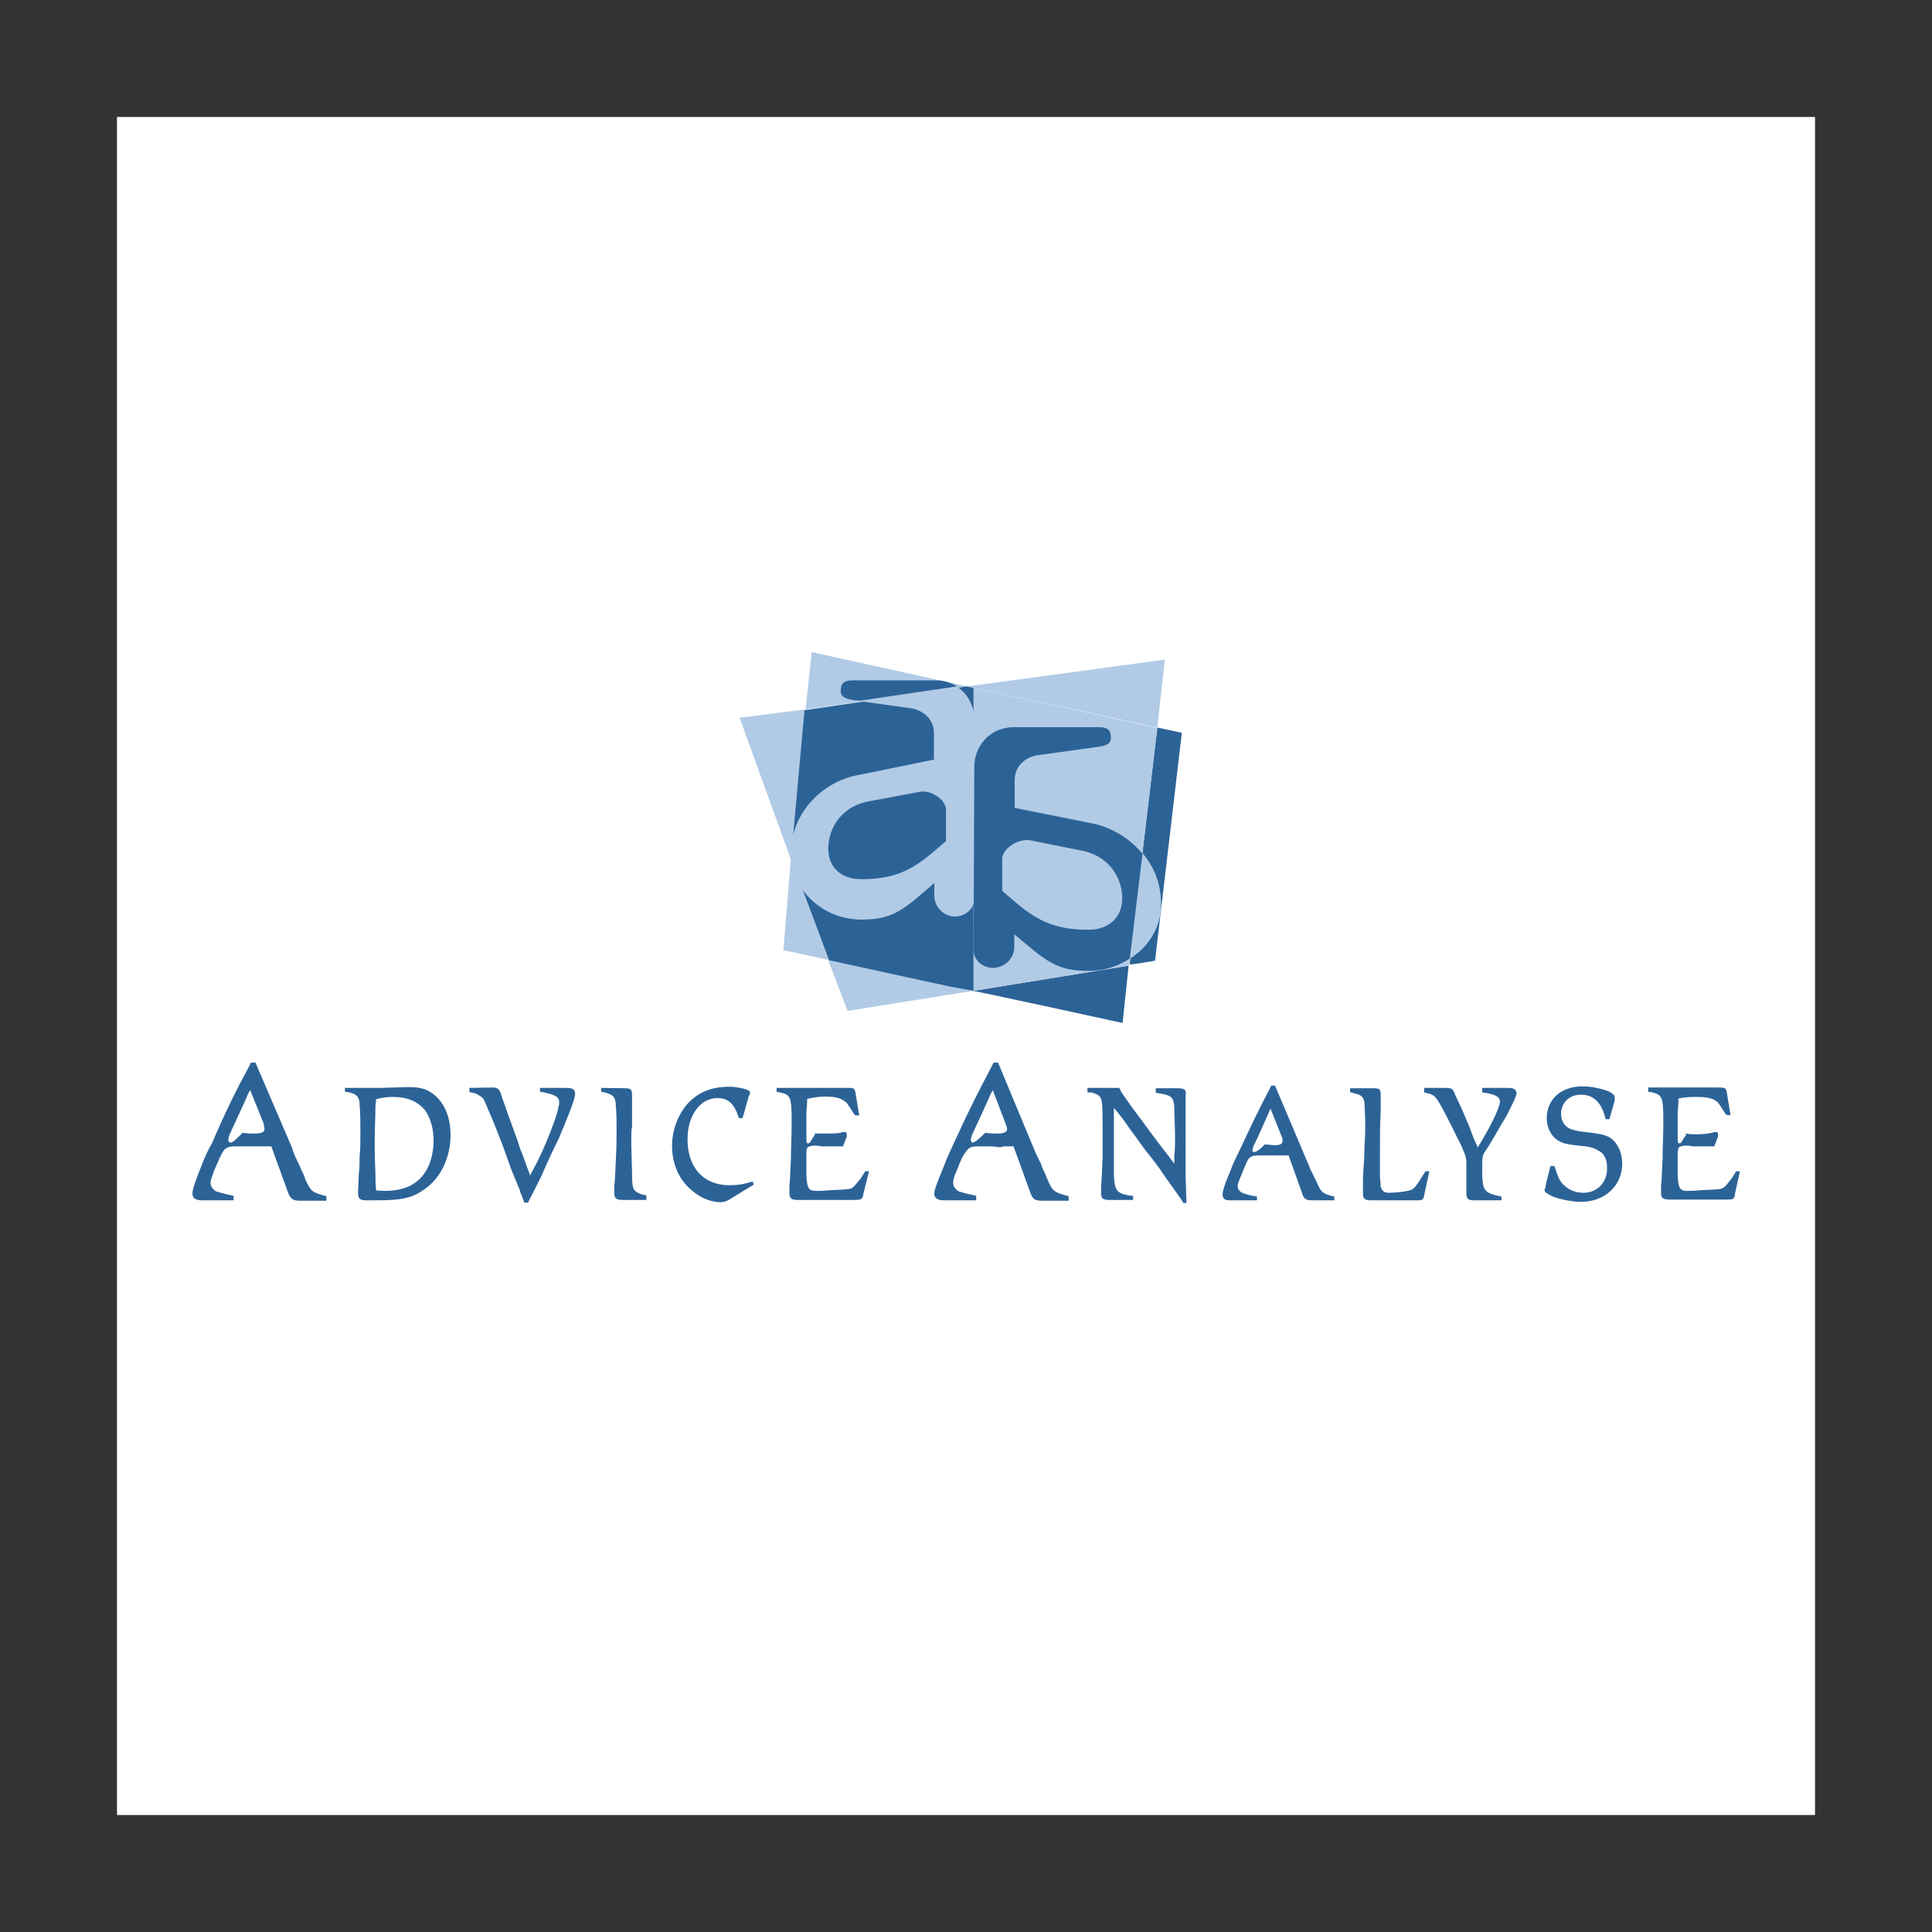
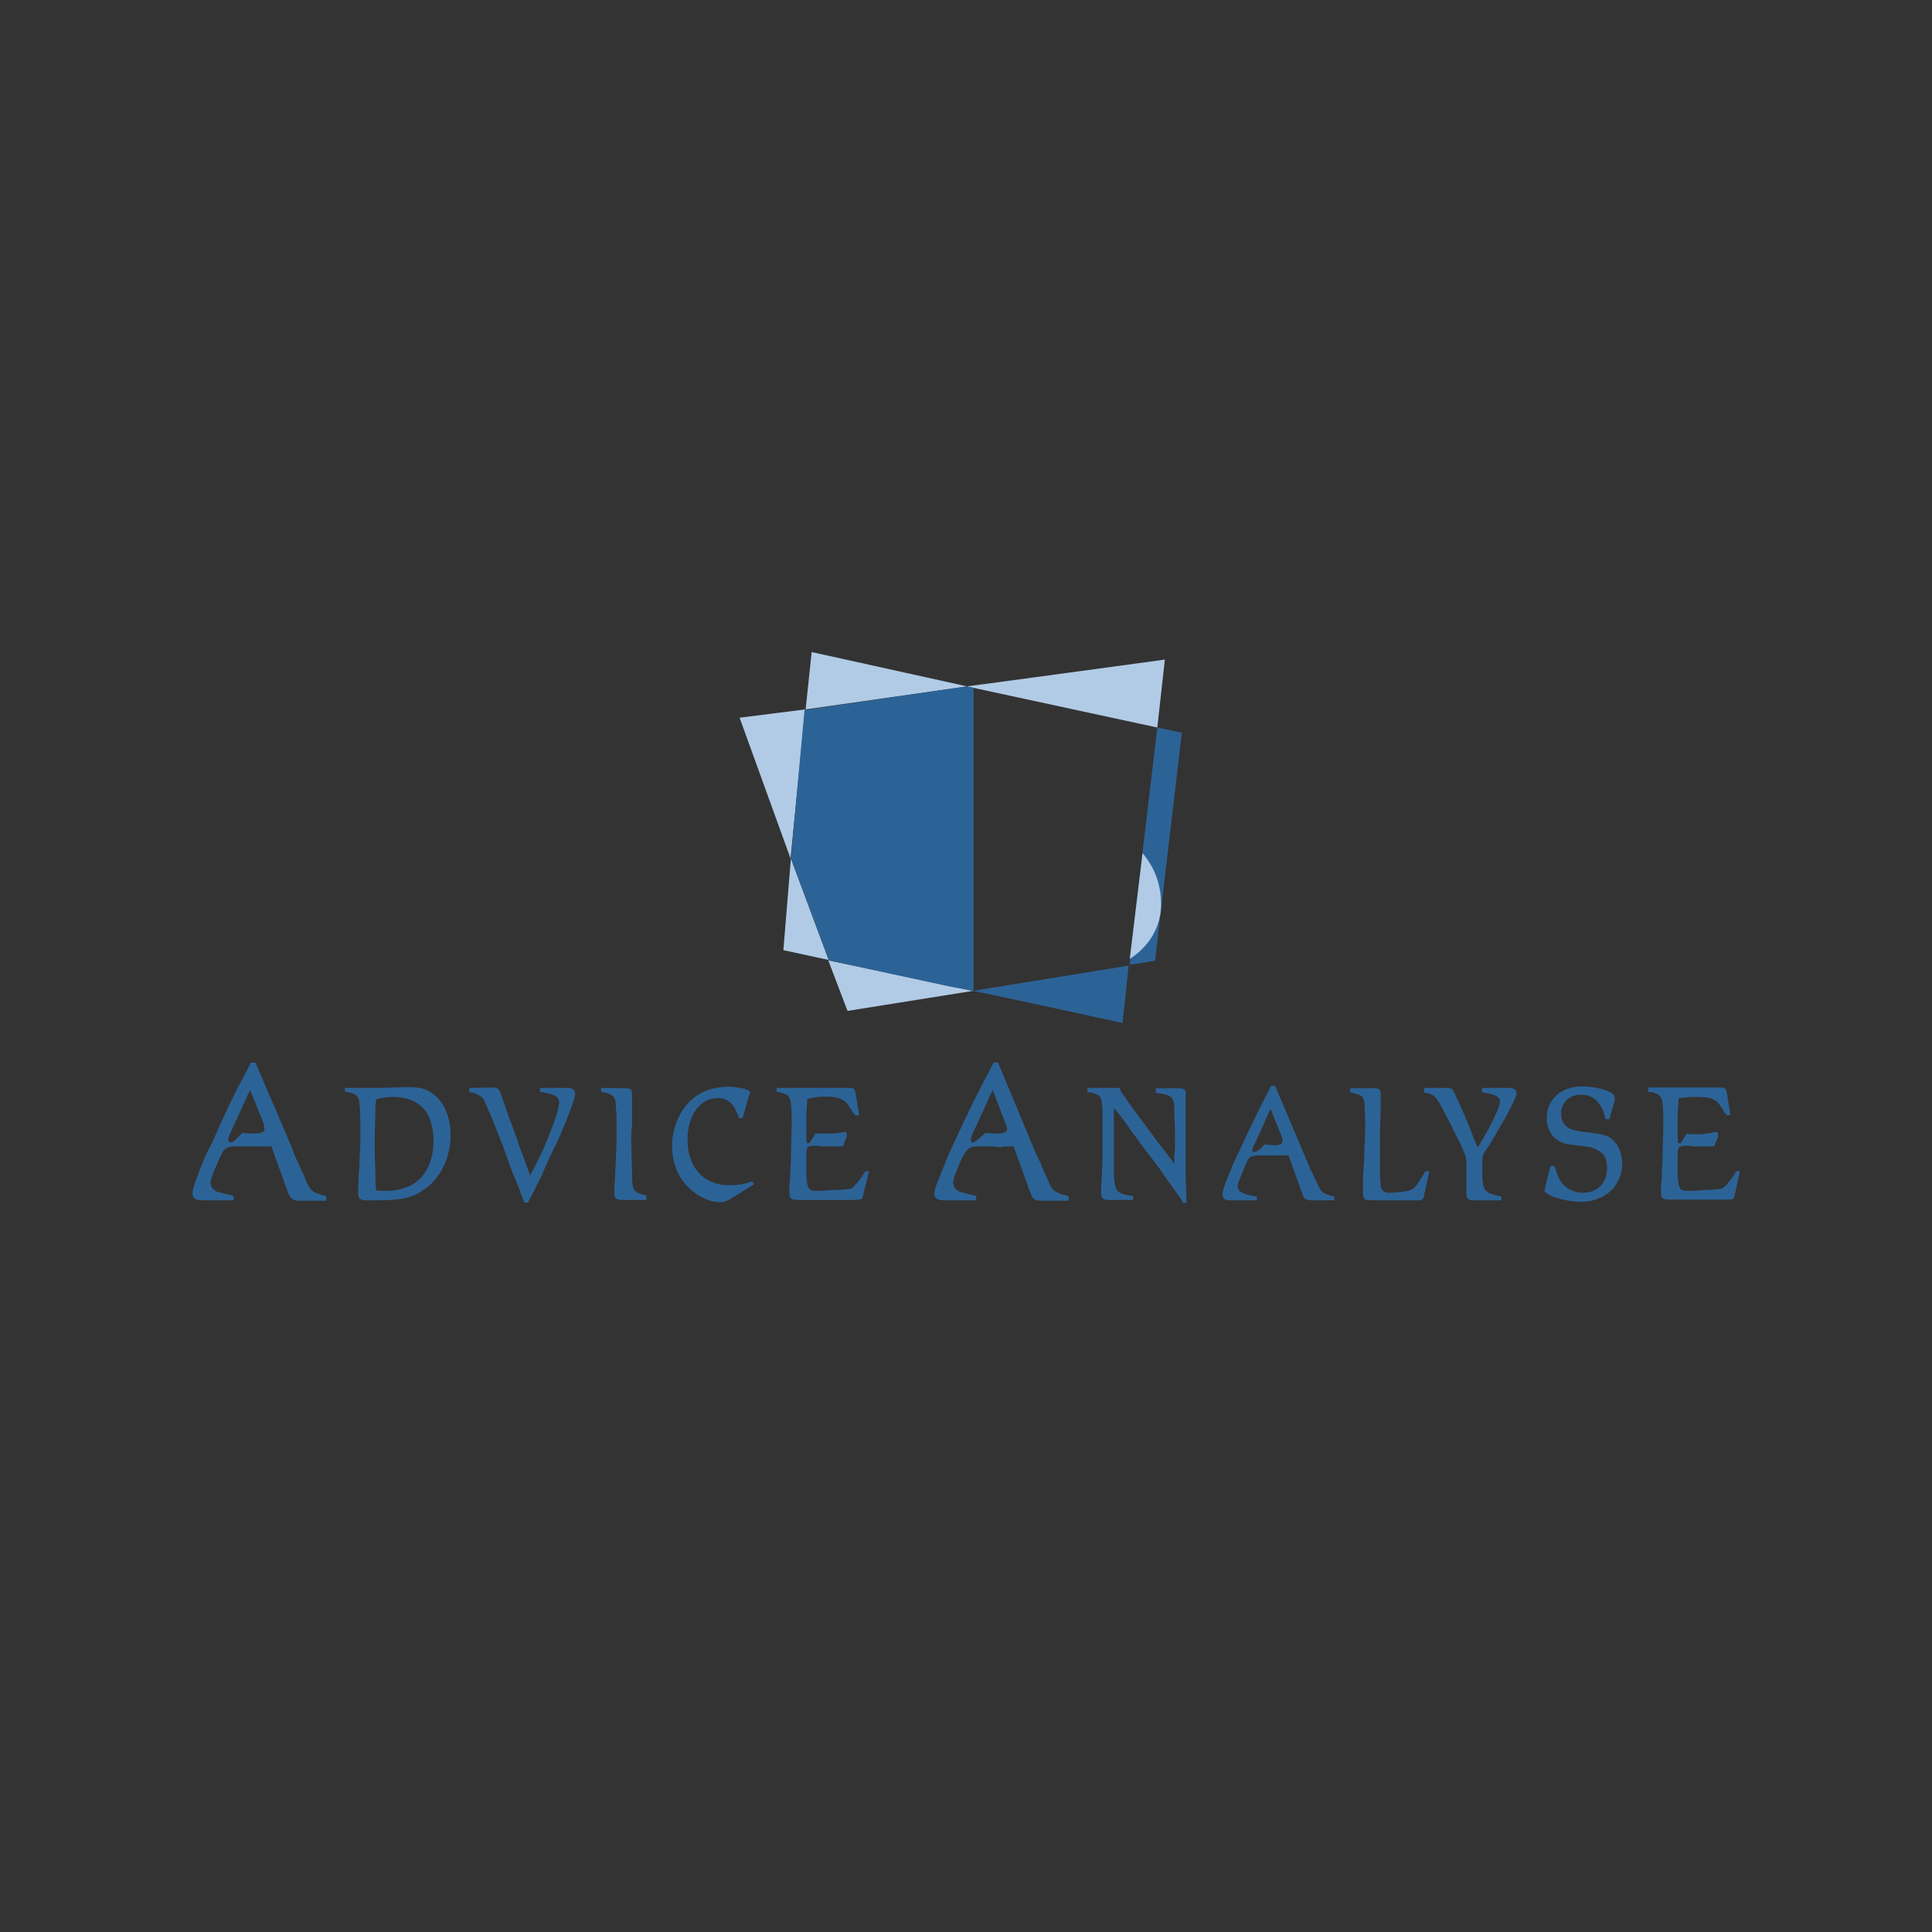
<svg xmlns="http://www.w3.org/2000/svg" version="1.1" id="Layer_1" x="0px" y="0px" viewBox="0 0 512 512" style="enable-background:new 0 0 512 512;" xml:space="preserve">
  <rect x="0" y="0" width="512" height="512" fill="#333333" stroke="none" />
  <style type="text/css">
	.st0{fill:#FFFFFF;}
	.st1{fill:#2C6397;}
	.st2{fill:#B1CBE6;}
</style>
  <g>
-     <path class="st0" d="M31,481h450V31H31V481z" />
    <path class="st1" d="M67.7,281.6h-1.2l-0.8,1.6c-2.8,5.1-5.7,10.9-9.5,19.7c-1,1.8-1.9,3.6-2.6,5.5c-1.8,4.5-2.6,6.7-2.6,7.9   c0,1.2,0.8,1.8,2.6,1.8h8.3v-1.2c-2.8-0.6-3.4-0.8-4.7-1.2c-0.8-0.6-1.4-1.2-1.4-2.2c0-0.8,0.2-1.2,1-3.4c1.4-3.2,1.6-3.8,2.4-5.1   c0.8-1,1.6-1.2,3.2-1.2h9.5l4.5,12.4c0.6,1.4,1.2,2,3,2h7.1v-1.2c-3.8-1-4.1-1.2-5.7-4.7c0-0.4-0.2-0.6-0.6-1.6   c-0.4-0.6-0.6-1.4-1-2.2c-0.8-1.6-1.4-2.8-1.8-4.3L67.7,281.6L67.7,281.6z M66.3,288.9l3.6,8.9c0,0.6,0.2,1,0.2,1.4   c0,0.8-0.8,1.2-2.6,1.2c-0.8,0-1.8,0-3.2-0.2c-1.6,1.6-2.6,2.6-3.2,2.6c-0.4,0-0.6-0.4-0.6-0.6c0-0.4,0-0.4,0.2-1.2   c0.6-1.4,1.4-3,2.8-6.1c0.8-1.8,1.6-3.4,2.2-4.9L66.3,288.9L66.3,288.9z M91.4,288.3v1c3,0.4,3.9,1.2,3.9,3.6   c0.2,2,0.2,4.3,0.2,5.5v3.2c0,1.2,0,2.8-0.2,4.9c0,2,0,3-0.2,4.3l-0.2,4.7v0.6c0,1.6,0.4,2,2.4,2h2.4c6.7,0,9.5-0.6,12.6-2.8   c4.5-3,7.1-8.5,7.1-14.6c0-5.1-2-9.3-5.5-11.4c-1.4-0.8-3-1.2-5.3-1.2h-1.2l-6.3,0.2L91.4,288.3L91.4,288.3L91.4,288.3z    M99.7,315.5c-0.2-1.8-0.2-2.4-0.2-3.8c0-1.8-0.2-4.3-0.2-7.3v-1.8c0-3.8,0.2-6.5,0.2-9.7l0.2-1.6c1.4-0.4,2.8-0.6,4.3-0.6   c4.1,0,6.7,1.2,8.7,3.6c1.4,2,2.2,4.9,2.2,7.9c0,3.2-0.8,6.5-2.4,8.7c-2.2,3.2-5.7,4.7-10.5,4.7L99.7,315.5L99.7,315.5z    M124.4,288.3v1c0.2,0.2,0.2,0.2,0.4,0.2l1,0.2c0.6,0.2,1.2,0.6,1.8,1c0.6,0.4,0.8,1,2,3.9c1.2,2.6,2,4.9,3.6,8.9l2.4,6.7l2.2,5.3   c0,0.4,0.2,0.8,0.4,1.2c0.4,1.2,0.6,1.4,0.6,1.6c0,0,0,0.2,0.2,0.4h1l0.2-0.6c0.8-1.4,2-3.9,3.4-6.7c1.4-3.3,2.9-6.5,4.5-9.7   c2.8-6.7,4.3-10.5,4.3-11.8c0-1.2-0.6-1.6-2.6-1.6h-6.7v1c4.3,0.8,5.1,1.4,5.1,3c0,0.4-0.2,0.8-0.4,2c-0.4,1.6-1,3.2-1.8,5.3   c-1.6,4.1-2.8,6.9-5.1,11.1l-0.4,0.8c-1-2.6-1.2-3.2-2-5.5c-0.6-1.2-1-2.6-1.4-3.9l-2.6-7.1l-0.6-1.8c-0.6-1.6-0.8-2.2-1-2.8   c-0.4-1.6-1-2.2-2.2-2.2L124.4,288.3L124.4,288.3L124.4,288.3z M159.3,288.3v1c3,0.6,3.9,1.2,3.9,3.8c0.2,2,0.2,4.1,0.2,5.9   c0,2.4,0,4.9-0.2,8.5c-0.2,3.9-0.2,5.5-0.4,6.5v2c0,1.6,0.4,2,2.4,2h6.1v-1.2c-1-0.2-1.8-0.4-2.4-0.8c-1.2-0.6-1.4-1.6-1.4-5.1   l-0.2-7.7v-1.8c0-1,0-2,0.2-2.8V292v-1.6c0-1.6-0.2-2-1.8-2L159.3,288.3L159.3,288.3L159.3,288.3z M199.8,313.9l-0.4-0.8   c-2.4,0.8-4.3,1-6.1,1c-6.9,0-11.1-4.7-11.1-12.2c0-6.3,3.4-10.9,7.9-10.9c2.8,0,4.5,1.4,5.7,5.3h1l1.6-5.7c0.2-0.4,0.4-0.8,0.4-1   c0-0.4-0.4-0.6-0.8-0.8c-1-0.4-3-0.8-4.7-0.8c-4.7,0-8.1,1.4-10.9,4.3c-2.6,2.8-4.3,7.1-4.3,11.3c0,5.1,2,9.5,5.9,12.4   c2,1.6,4.7,2.6,6.9,2.6c0.8,0,1.4-0.2,2.2-0.6L199.8,313.9L199.8,313.9z M230.3,310.4h-1c-1,1.6-1.2,2-1.6,2.4   c-0.8,1-1.2,1.4-1.6,1.8c-0.8,0.6-1,0.6-5.9,0.8c-2.2,0.2-3,0.2-3.9,0.2c-2,0-2.4-0.6-2.6-4.1v-4.5c0-2,0-2.6,0.4-3   c0.4-0.2,0.8-0.4,1.8-0.4c0.4,0,0.8,0,1.8,0.2h5.7l1-2.6v-0.6c0-0.4-0.2-0.6-0.4-0.6h-0.6c-1,0.4-3,0.4-4.7,0.4h-2.8v0.4l-0.8,1.2   c-0.4,0.8-0.6,1-1,1c-0.4,0-0.4-0.4-0.4-2.6v-1V295l0.2-3v-0.8c2-0.4,3.2-0.6,4.9-0.6c3,0,4.5,0.6,5.7,1.8c0.2,0.4,0.6,0.8,1.8,2.8   l0.4,0.4h1l-1-6.1c-0.2-1-0.4-1.2-2-1.2h-18.9v1l0.8,0.2c3,0.6,3.2,1.2,3.2,8.3c0,3-0.2,6.9-0.2,9.5l-0.2,4.1c0,1.4-0.2,2.4-0.2,3   v1.6c0,1.6,0.4,2,2.4,2h14.6c2.2,0,2.4-0.2,2.6-1.6L230.3,310.4L230.3,310.4z M264.5,281.6h-1.2l-0.8,1.6   c-2.8,5.3-5.7,10.9-9.7,19.7c-0.8,1.8-1.7,3.6-2.4,5.5c-1.8,4.5-2.8,6.7-2.8,7.9c0,1.2,0.8,1.8,2.6,1.8h8.5v-1.2   c-2.8-0.6-3.4-0.8-4.7-1.2c-0.8-0.6-1.4-1.2-1.4-2.2c0-0.6,0-1.2,1-3.4c1.2-3.2,1.6-3.8,2.4-4.9c0.8-1.2,1.6-1.4,3.2-1.4h2.8   c1.8,0,2.4,0.2,2.6,0.2h0.6c0.2,0,0.4,0,0.6-0.2h2.8l4.5,12.4c0.6,1.6,1.2,2,3,2h7.1v-1.2c-3.8-1-4.3-1.2-5.7-4.7   c-0.2-0.4-0.2-0.4-0.6-1.4c-0.4-0.8-0.8-1.6-1-2.4c-0.7-1.4-1.4-2.8-2-4.3L264.5,281.6L264.5,281.6z M263.1,288.9l3.4,8.9   c0.2,0.6,0.4,1,0.4,1.4c0,0.8-0.8,1.2-2.6,1.2c-0.8,0-1.8,0-3.2-0.2c-1.6,1.6-2.8,2.6-3.4,2.6c-0.2,0-0.4-0.4-0.4-0.6   s0-0.4,0.2-1.2c0.6-1.4,1.4-3,2.8-6.1c0.8-1.8,1.6-3.4,2.2-4.9L263.1,288.9L263.1,288.9z M288.2,288.3v1.2h1c2,0.6,2.6,1,2.8,2.6   c0.2,1.6,0.2,2.8,0.2,8.3v6.1l-0.2,4.9l-0.2,3.4v1.2c0,1.6,0.4,2,2.2,2h6.3v-1c-0.6-0.2-1-0.2-1.2-0.2c-3.2-0.6-3.6-1.4-3.9-4.9   v-4.7v-2.6v-3.8v-2.2v-3.4v-1.6l1,1.2c0.8,1,1.6,2,3.6,4.9c1.6,2,3,4.3,4.7,6.3c2,2.6,2.8,3.6,3.6,4.9l4.9,6.9c0,0,0.2,0.4,0.6,1   h0.8v-1l-0.2-6.3v-9.3v-11.8c0.2-0.8,0-1.2-0.2-1.6c-0.4-0.2-0.6-0.4-1.8-0.4h-5.9v1.2c4.1,0.6,4.7,1,4.9,3.8c0,3,0.2,5.1,0.2,7.9   c0,1.6,0,3.2-0.2,5.1v2c-1.6-2.2-2.6-3.4-4.5-5.9l-5.1-6.9c-0.6-0.8-1.2-1.6-1.8-2.4c-1.6-2.4-2.2-3-2.8-4.1c0-0.2-0.2-0.4-0.4-0.8   L288.2,288.3L288.2,288.3z M337.9,287.7h-1l-0.6,1.2c-2.4,4.5-4.7,9.3-8.1,16.6c-1,2-1.6,3.2-2,4.5c-1.6,3.6-2.2,5.7-2.2,6.5   c0,1.2,0.6,1.6,2,1.6h7.1v-1c-2.4-0.4-2.8-0.6-3.9-1c-0.8-0.4-1.2-1-1.2-1.8c0-0.6,0.2-1,1-3c1-2.4,1.2-3,1.8-4.1   c0.6-0.8,1.4-1,2.8-1h7.9l3.6,10.1c0.4,1.4,1,1.8,2.6,1.8h5.9v-1c-3.2-0.8-3.4-1-4.7-3.9l-0.6-1.2c-0.4-0.8-0.6-1.4-1-2   c-0.4-1.2-1-2.4-1.4-3.4L337.9,287.7L337.9,287.7z M336.7,293.8l3,7.5c0.2,0.4,0.2,0.8,0.2,1c0,0.8-0.6,1.2-2,1.2   c-0.8,0-1.6-0.2-2.8-0.2c-1.2,1.4-2.2,2-2.8,2c-0.2,0-0.4-0.2-0.4-0.4c0-0.2,0-0.2,0.2-1c0.6-1.2,1.2-2.4,2.4-5.1   c0.6-1.4,1.2-2.8,1.8-4.1L336.7,293.8L336.7,293.8z M357.8,288.3v1.2c0.4,0,0.6,0,0.8,0.2c2.2,0.4,2.8,1,3,2.6   c0,0.8,0.2,3.4,0.2,5.3c0,1.6,0,3-0.2,6.5c0,2.8-0.2,4.1-0.4,8.1v3.9c0,1.6,0.4,2,2.2,2h11.8c2,0,2,0,2.4-2.2l1.2-5.5h-1   c-0.4,0.6-0.6,0.8-0.8,1.2c-2.4,3.8-2.2,3.8-5.9,4.3c-2,0.2-2.6,0.2-3,0.2c-1.2,0-1.8-0.4-2.2-1.6c0-0.4,0-0.8-0.2-2.6v-6.5   c0-2.4,0-8.1,0.2-11.1v-3.9c0-1.8-0.2-2-2-2H357.8L357.8,288.3z M377.4,288.3v1.2c2.8,0.6,3,0.8,5.1,4.7c1.4,2.6,2.6,5.1,4.7,9.3   c1.6,3.6,1.4,3.6,1.4,5.9v6.7c0,1.6,0.4,2,2.2,2h7.1v-1c-4.7-1-5.1-1.4-5.1-7.3c0-3.4,0-3.6,1.2-5.3c1.6-2.4,3.8-6.5,5.3-8.9   c1.6-3.2,2.6-5.1,2.6-5.9c0-0.6-0.4-1-0.8-1.2c-0.2,0-0.4-0.2-1.4-0.2h-6.9v1.2c3.4,0.4,4.7,1.2,4.7,2.4c0,1.6-2.6,6.9-5.9,12.2   l-0.4-1c-0.6-1.2-1.2-2.8-1.8-4.5l-2-4.7l-1.6-3.4c-0.8-2-0.8-2.2-3.2-2.2L377.4,288.3L377.4,288.3L377.4,288.3z M411.9,309h-1   l-1.2,4.7l-0.2,1.2c0,0-0.2,0.2-0.2,0.4c0,0.6,0.6,1,2.2,1.8c2.2,0.8,5.1,1.4,7.5,1.4c6.3,0,10.9-4.3,10.9-10.1   c0-3-1.2-5.5-3.2-6.9c-1.4-0.8-2.6-1-5.7-1.4c-2.2-0.2-3.2-0.4-4.5-0.8c-1.8-0.6-2.8-2.2-2.8-4.1c0-3,2.2-5.1,5.3-5.1   c3.2,0,5.5,2,6.5,6.5h1l1.4-4.9v-1c0-0.4-0.4-0.8-1.4-1.4c-2-0.8-4.7-1.4-7.1-1.4c-5.7,0-9.5,3.4-9.5,8.5c0,2.4,1.2,4.7,2.8,5.7   c1.4,1,2.8,1.2,6.5,1.6c2.4,0.2,3.4,0.6,4.7,1.4c1.4,0.8,2,2.4,2,4.5c0,3.8-2.6,6.5-6.3,6.5c-1.8,0-3.6-0.6-4.9-1.8   c-1.2-1-1.8-2.2-2.6-4.9L411.9,309L411.9,309z M461.1,310.4h-1c-1,1.6-1.2,2-1.6,2.4c-0.8,1-1.2,1.6-1.6,1.8   c-0.8,0.6-1,0.6-5.9,0.8c-2.2,0.2-3,0.2-3.8,0.2c-2,0-2.4-0.6-2.6-4.1v-4.5c0-2,0-2.4,0.4-3c0.4-0.2,0.8-0.4,1.8-0.4   c0.4,0,0.8,0,1.8,0.2h5.7l1-2.6v-0.6c0-0.4-0.2-0.6-0.4-0.6h-0.6c-1,0.4-3,0.6-4.7,0.6c-0.8,0-1.6,0-2.8-0.2v0.4l-0.8,1.2   c-0.4,0.8-0.6,1-1,1c-0.4,0-0.4-0.4-0.4-2.6v-0.8v-4.5l0.2-3.2v-0.8c2-0.4,3.2-0.4,4.9-0.4c3,0,4.5,0.4,5.7,1.6   c0.2,0.4,0.6,0.8,1.8,2.8l0.4,0.4h1l-1-6.1c-0.2-1-0.4-1.2-2-1.2h-18.8v1.2h0.8c3,0.8,3.2,1.2,3.2,8.3c0,3-0.2,6.9-0.2,9.5   l-0.2,4.1c0,1.4-0.2,2.4-0.2,3v1.8c0,1.4,0.4,1.8,2.4,1.8h14.6c2.2,0,2.4,0,2.6-1.6L461.1,310.4L461.1,310.4z" />
    <path class="st2" d="M213.4,188l-3.9,39.5L196,190.2L213.4,188z M215.1,172.8l-1.6,15.2l42.8-6.1L215.1,172.8L215.1,172.8z    M256.2,181.9c0.4,0,52.5-7.1,52.5-7.1l-2,18L256.2,181.9L256.2,181.9z M209.6,227.5l-2,24.3l12,2.6L209.6,227.5L209.6,227.5z    M219.5,254.5l5.1,13.4l33.2-5.3L219.5,254.5z" />
    <path class="st1" d="M257.8,262.6c0.8,0,39.7,8.5,39.7,8.5l1.6-15.2L257.8,262.6L257.8,262.6z M306.7,192.8c0,0-7.5,62.8-7.3,62.8   c1,0,6.7-1,6.7-1l7.1-60.4L306.7,192.8z" />
-     <path class="st2" d="M258,262.6l41.2-6.7l7.5-63L258,182.3V262.6z" />
-     <path class="st1" d="M258,182.3l-1.8-0.4l-43,6.3l-3.6,39.3l10.1,27l31.8,6.9l6.5,1.2V182.3z" />
-     <path class="st2" d="M243.4,209.9c3.2-0.8,7.3,2,7.3,4.7v8.3l-2.8,2.4c-5.7,4.9-10.3,7.7-19.7,7.7c-5.1,0-8.7-3-8.7-8.1   c0-5.5,3.6-11.4,11.1-12.6L243.4,209.9z M225.6,180.3c-2.6,0-3.2,1-3.2,2.6c0,1.6,0.8,2.2,3.2,2.6l15.8,2.2   c2.8,0.4,6.1,2.6,6.1,6.5v7.1l-20.1,4.1c-8.9,1.6-17.8,9.5-17.8,20.9c0,9.3,8.3,17.4,18.7,17.4c8.5,0,11.1-2.6,19.3-9.7v3.4   c0,3,2.6,5.5,5.5,5.5c2.6,0,5.1-2,5.1-4.7v-47.6c0-4.9-3.6-10.3-10.5-10.3L225.6,180.3L225.6,180.3L225.6,180.3z" />
-     <path class="st1" d="M253.6,181.9c-1.7-1.1-3.7-1.6-5.7-1.6H226c-2.6,0-3.2,1-3.2,2.8c0,1.4,0.8,2,3.2,2.4l1.8,0.2L253.6,181.9   L253.6,181.9z M286,225.3c7.7,1.2,11.4,7.1,11.4,12.8c0,5.3-3.9,8.3-8.9,8.3c-9.5,0-14.2-2.8-20.1-7.9l-2.8-2.4v-8.5   c0-2.6,4.1-5.5,7.5-4.9L286,225.3L286,225.3z M258,251.8c0,2.6,2.4,4.7,5.1,4.7c3,0,5.7-2.4,5.7-5.5v-3.4   c8.3,6.9,10.9,9.7,19.7,9.7c10.5,0,19.1-8.3,19.1-17.6c0-11.6-9.1-19.7-18.2-21.5l-20.5-4.1v-7.3c0-4.1,3.2-6.3,6.3-6.7l16-2.2   c2.4-0.4,3.2-1,3.2-2.4c0-1.8-0.6-2.8-3.2-2.8h-22.3c-7.1,0-10.7,5.5-10.7,10.5L258,251.8L258,251.8L258,251.8z" />
+     <path class="st1" d="M258,182.3l-1.8-0.4l-43,6.3l-3.6,39.3l10.1,27l31.8,6.9l6.5,1.2V182.3" />
    <path class="st2" d="M299.4,254.1c5.1-3.2,8.3-8.5,8.3-14.4c0-5.5-1.8-9.9-4.9-13.6L299.4,254.1z" />
  </g>
</svg>